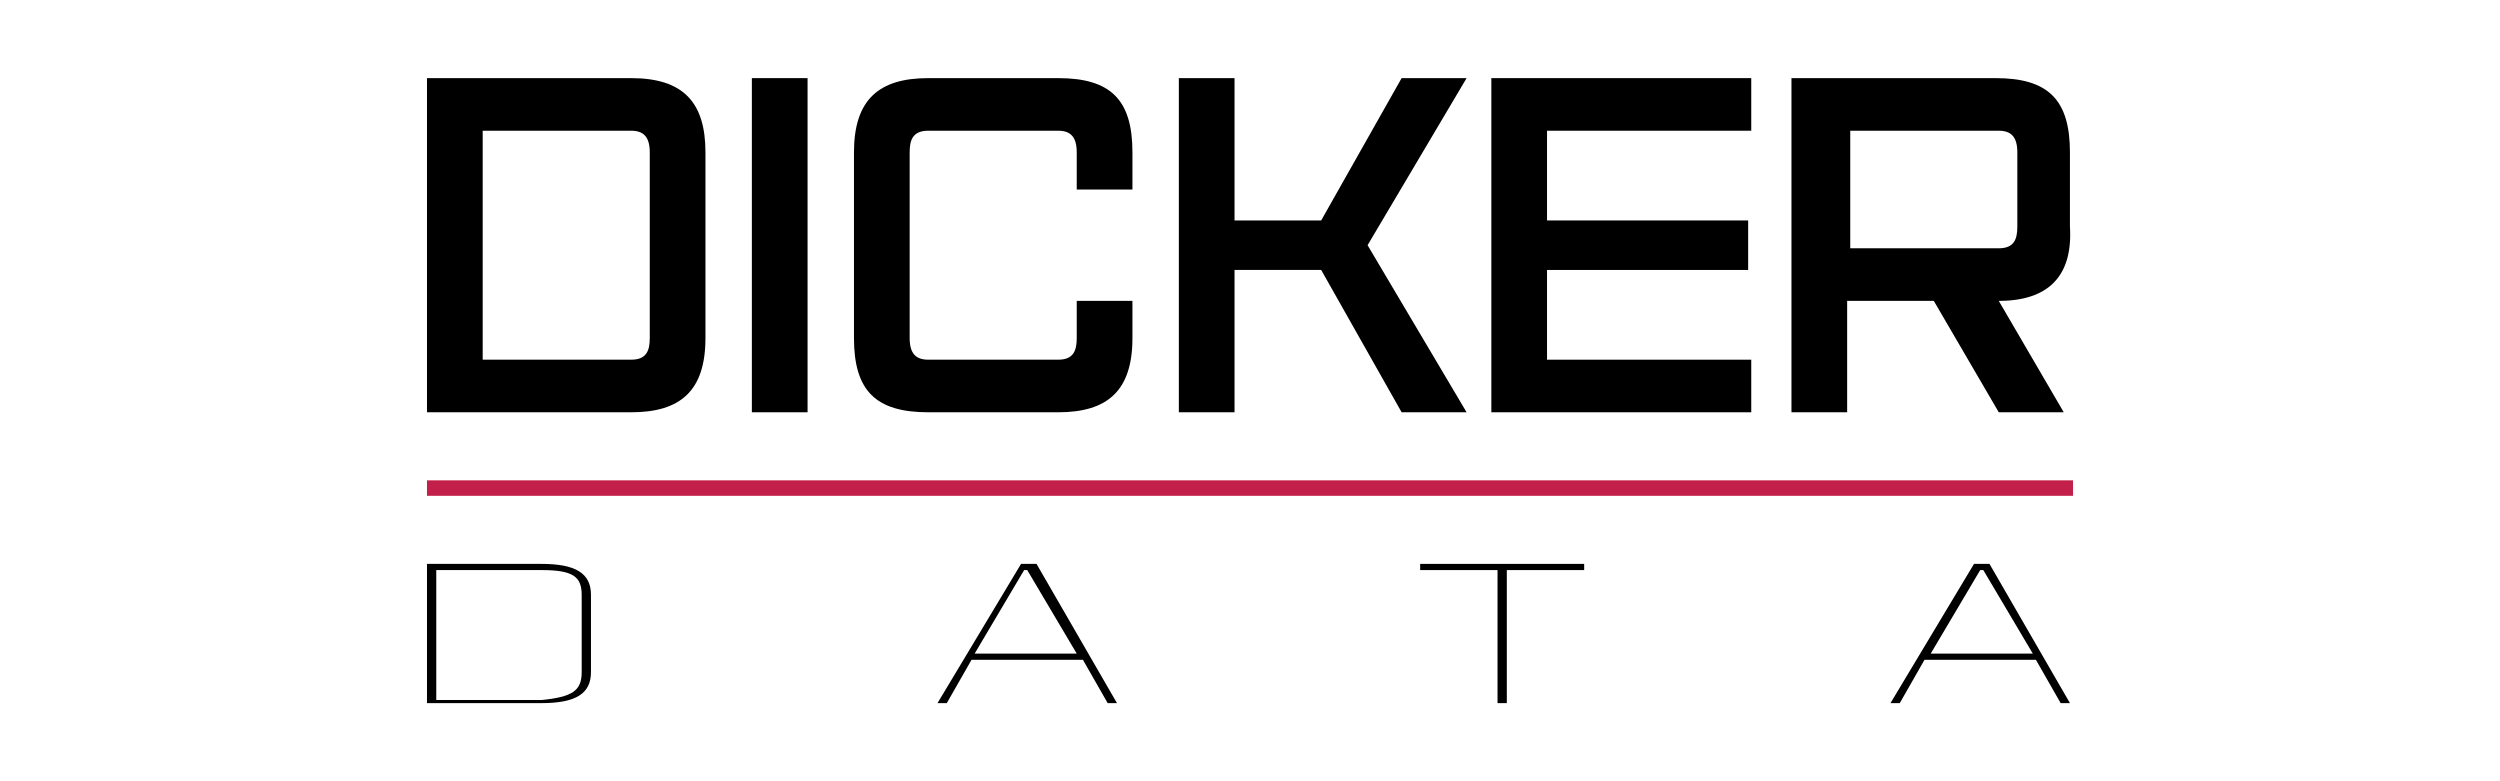
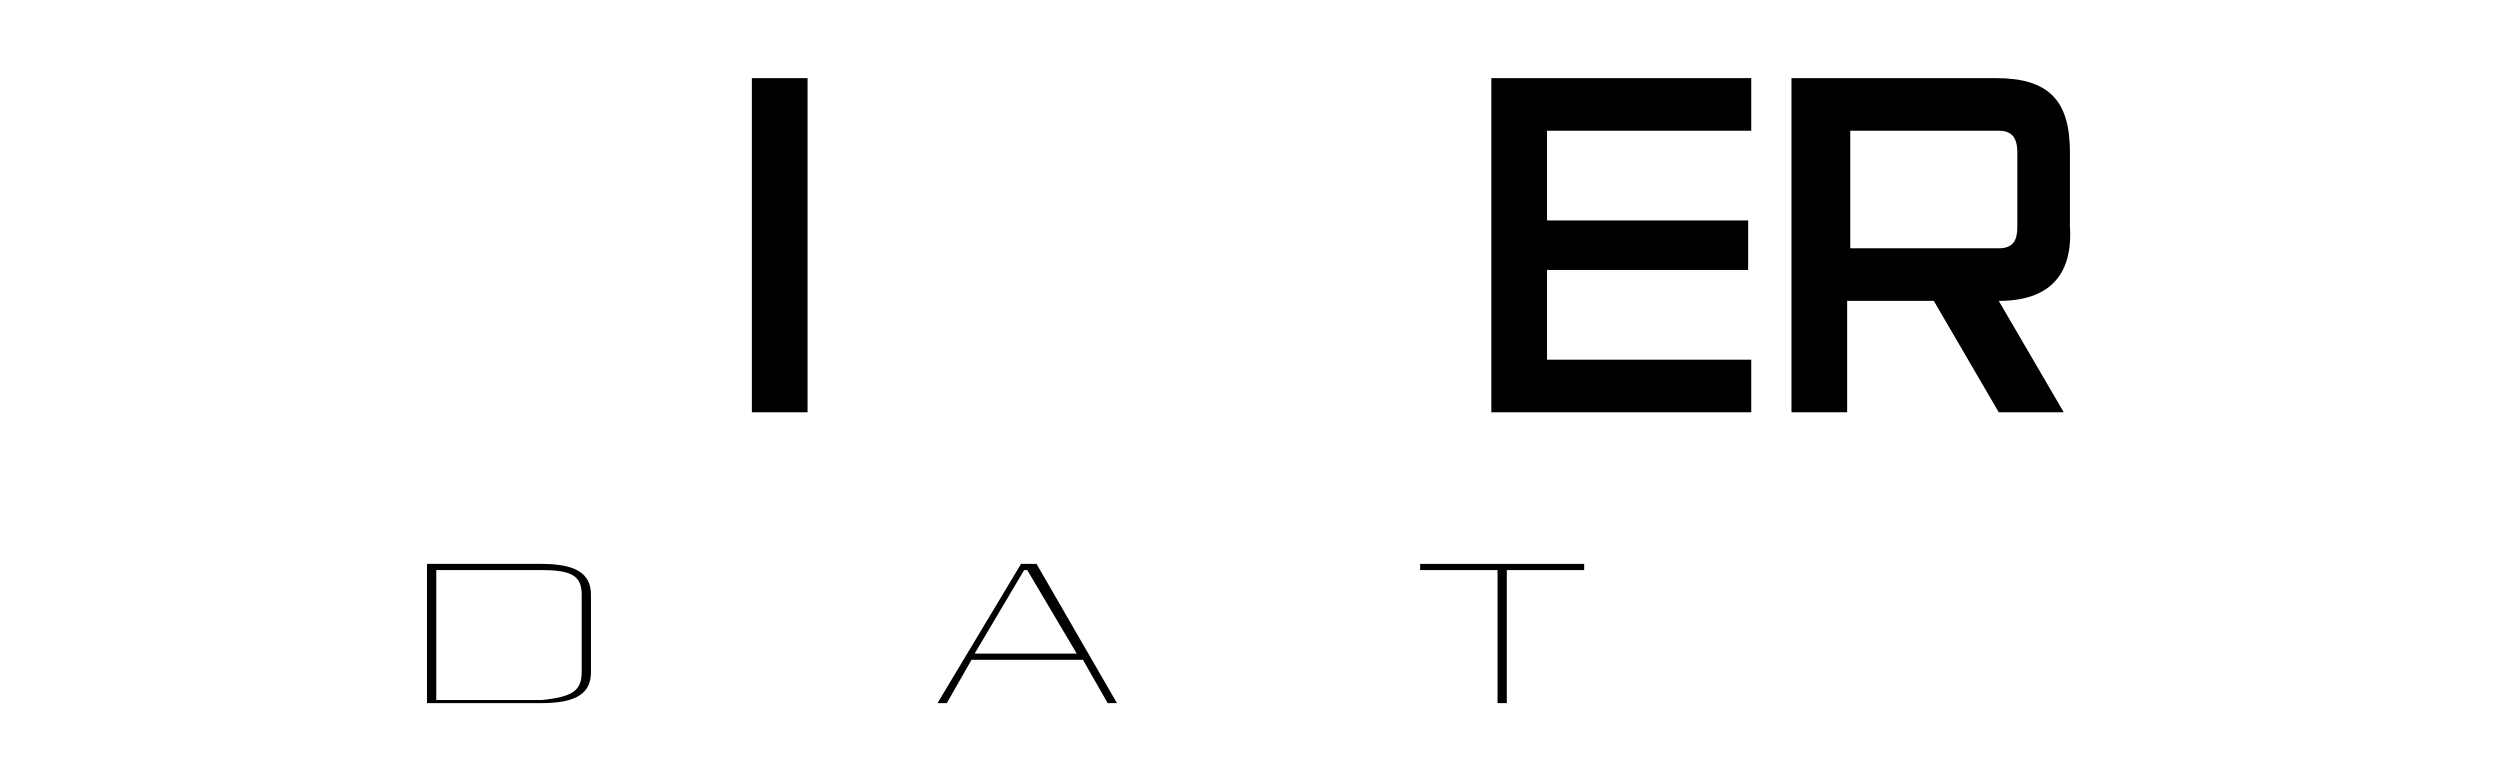
<svg xmlns="http://www.w3.org/2000/svg" width="160" height="50" viewBox="0 0 160 50" fill="none">
  <path d="M37.822 38.069V43.02C37.822 44.406 36.832 45 34.654 45H27.327V36.089H34.654C36.832 36.089 37.822 36.683 37.822 38.069ZM37.228 38.069C37.228 36.881 36.634 36.485 34.654 36.485H27.921V44.802H34.654C36.634 44.604 37.228 44.208 37.228 43.02V38.069Z" fill="black" />
  <path d="M71.486 45H70.891L69.307 42.227H62.179L60.594 45H60L65.347 36.089H66.337L71.486 45ZM68.911 41.831L65.743 36.485H65.545L62.377 41.831H68.911Z" fill="black" />
  <path d="M101.387 36.485H96.436V45H95.842V36.485H90.891V36.089H101.387V36.485Z" fill="black" />
-   <path d="M132.476 45H131.882L130.298 42.227H123.169L121.585 45H120.991L126.337 36.089H127.327L132.476 45ZM130.1 41.831L126.931 36.485H126.733L123.565 41.831H130.1Z" fill="black" />
-   <path d="M132.674 30.742H27.327V31.732H132.674V30.742Z" fill="#C21F4A" />
-   <path d="M45.149 9.752V21.634C45.149 25 43.565 26.386 40.397 26.386H27.327V5H40.397C43.763 5 45.149 6.584 45.149 9.752ZM41.585 9.752C41.585 8.762 41.188 8.366 40.397 8.366H30.892V23.02H40.397C41.387 23.02 41.585 22.426 41.585 21.634V9.752Z" fill="black" />
  <path d="M51.684 5H48.119V26.386H51.684V5Z" fill="black" />
-   <path d="M72.476 19.257V21.634C72.476 25 70.892 26.386 67.723 26.386H59.407C56.04 26.386 54.654 25 54.654 21.634V9.752C54.654 6.386 56.238 5 59.407 5H67.723C71.09 5 72.476 6.386 72.476 9.752V12.129H68.911V9.752C68.911 8.762 68.515 8.366 67.723 8.366H59.407C58.416 8.366 58.218 8.96 58.218 9.752V21.634C58.218 22.624 58.614 23.02 59.407 23.02H67.723C68.713 23.02 68.911 22.426 68.911 21.634V19.257H72.476Z" fill="black" />
-   <path d="M93.862 26.386H89.704L84.555 17.277H79.01V26.386H75.446V5H79.01V14.109H84.555L89.704 5H93.862L87.525 15.693L93.862 26.386Z" fill="black" />
  <path d="M99.01 8.366V14.109H111.882V17.277H99.01V23.02H112.08V26.386H95.446V5H112.08V8.366H99.01Z" fill="black" />
  <path d="M127.921 19.257L132.08 26.386H127.921L123.763 19.257H118.218V26.386H114.654V5H127.723C131.089 5 132.476 6.386 132.476 9.752V14.505C132.674 17.673 131.089 19.257 127.921 19.257ZM129.109 9.752C129.109 8.762 128.713 8.366 127.921 8.366H118.416V15.891H127.921C128.911 15.891 129.109 15.297 129.109 14.505V9.752Z" fill="black" />
</svg>